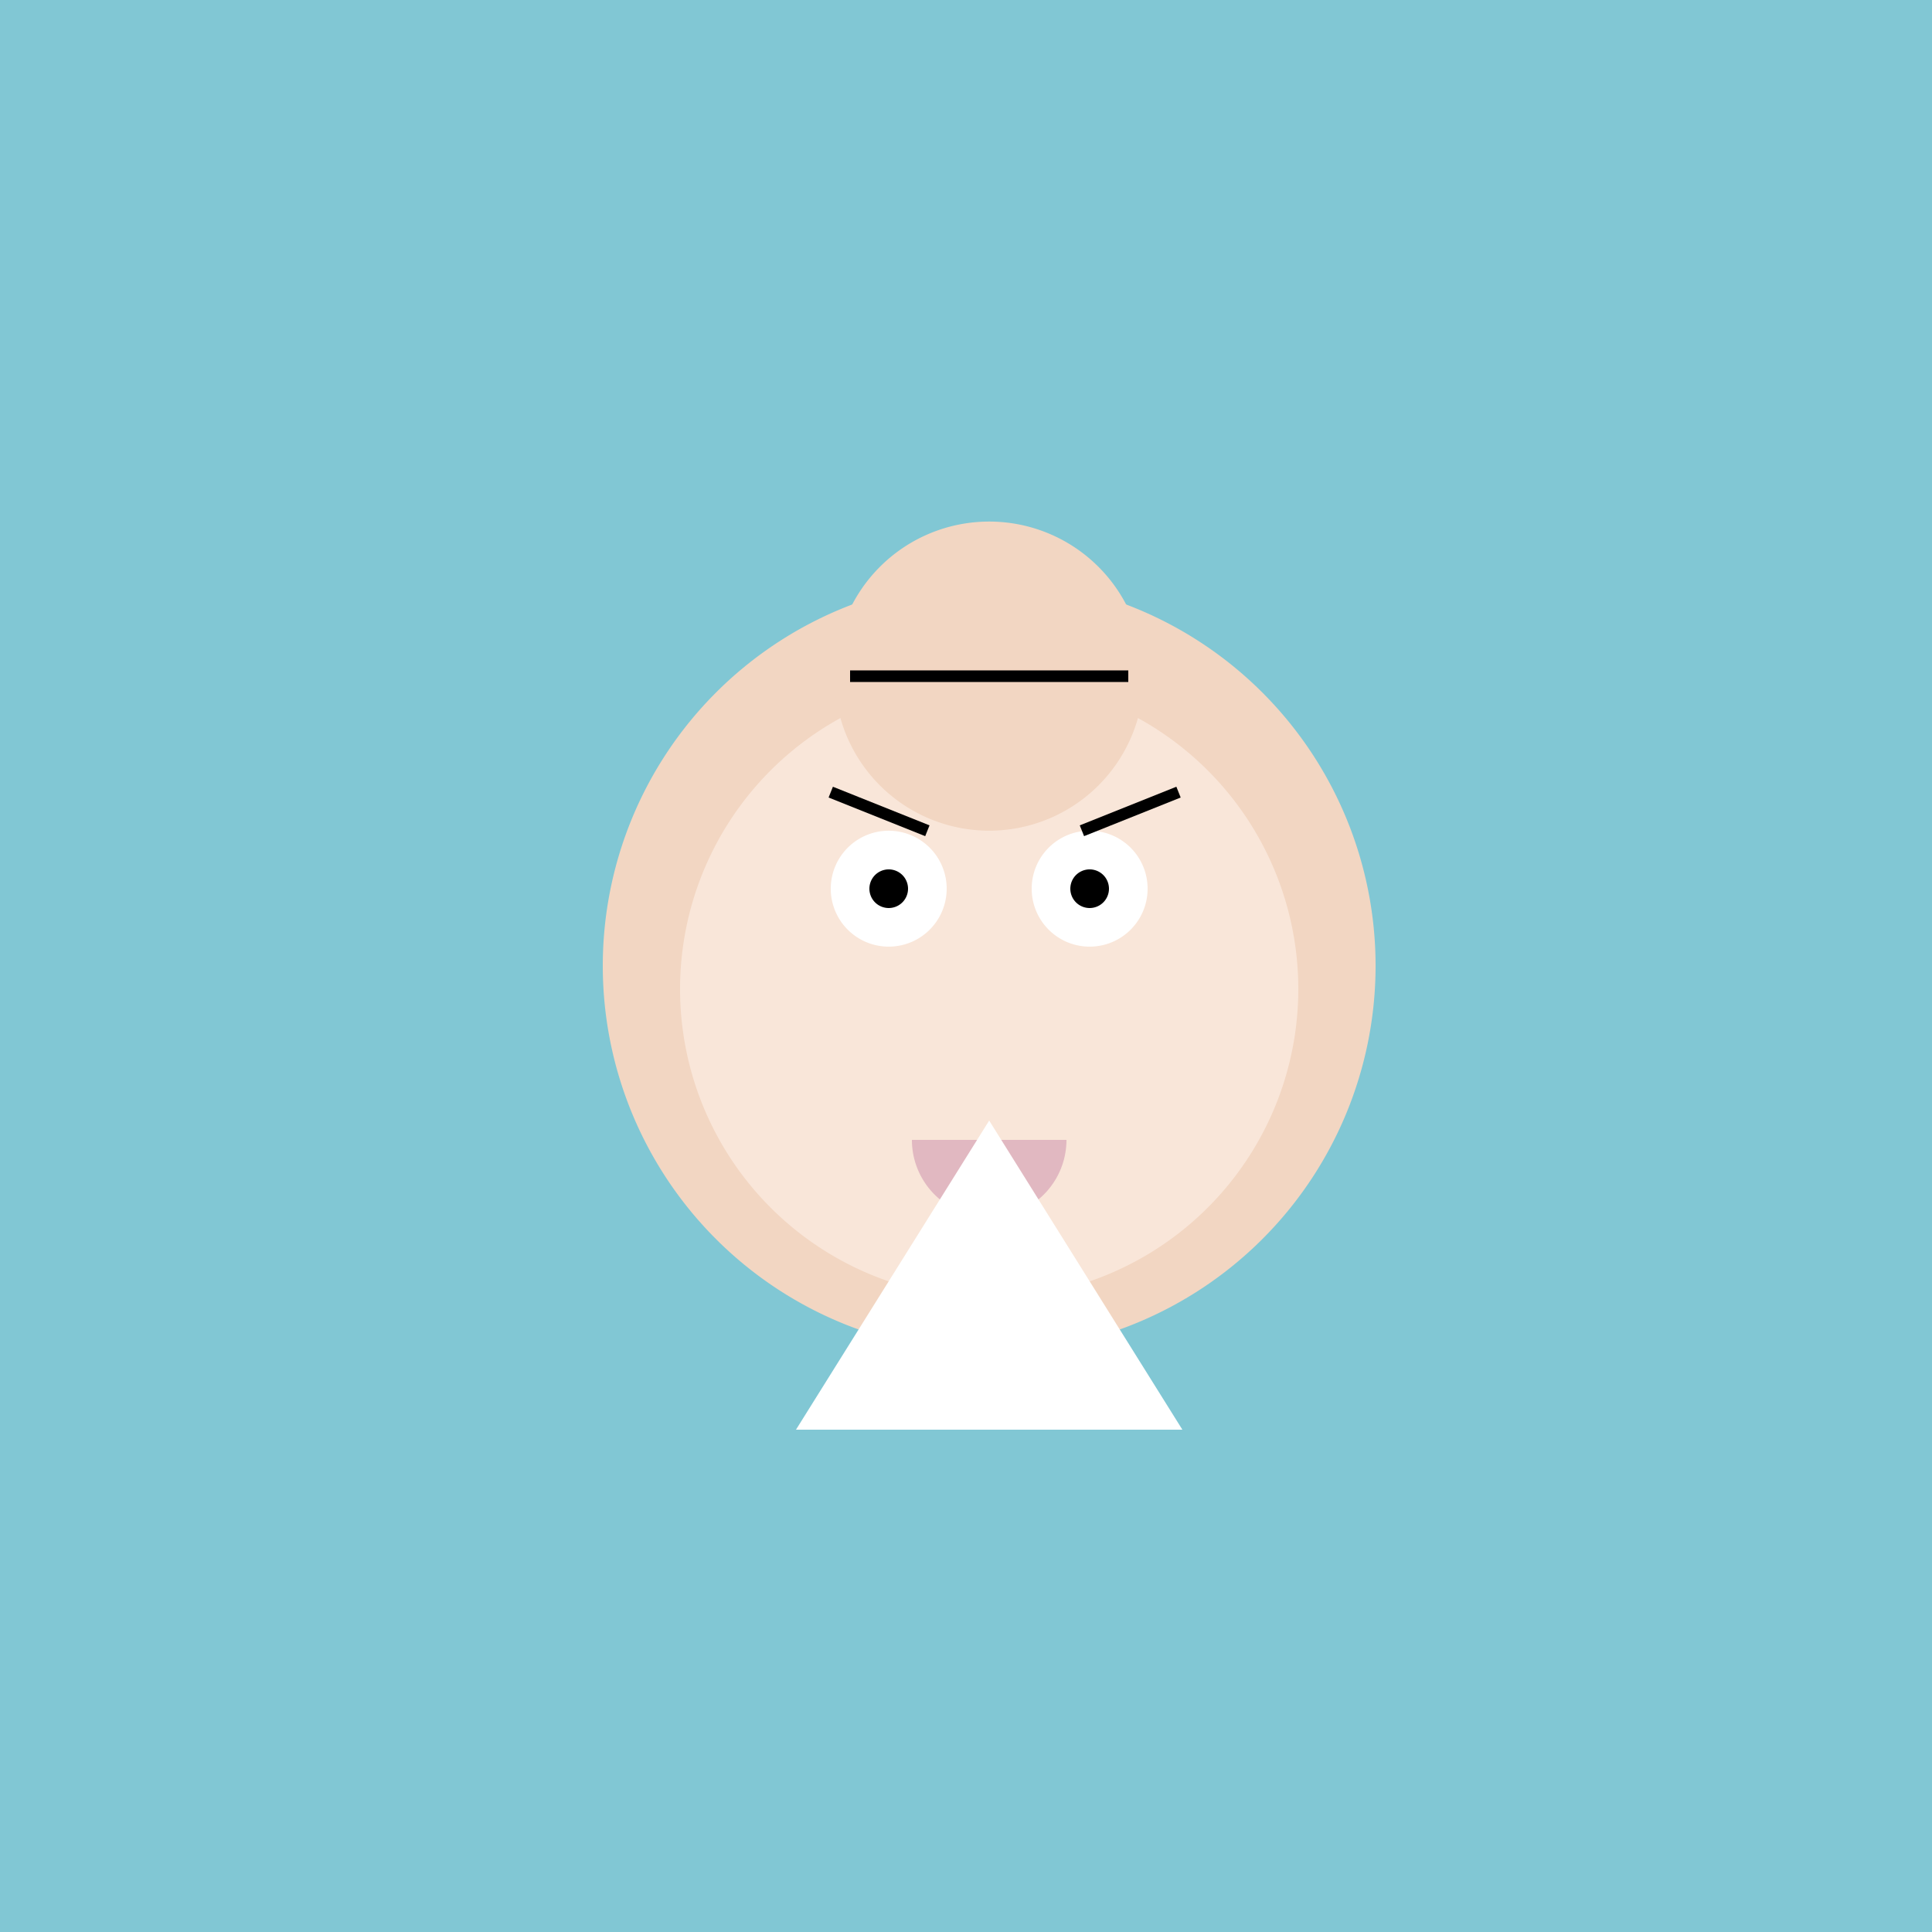
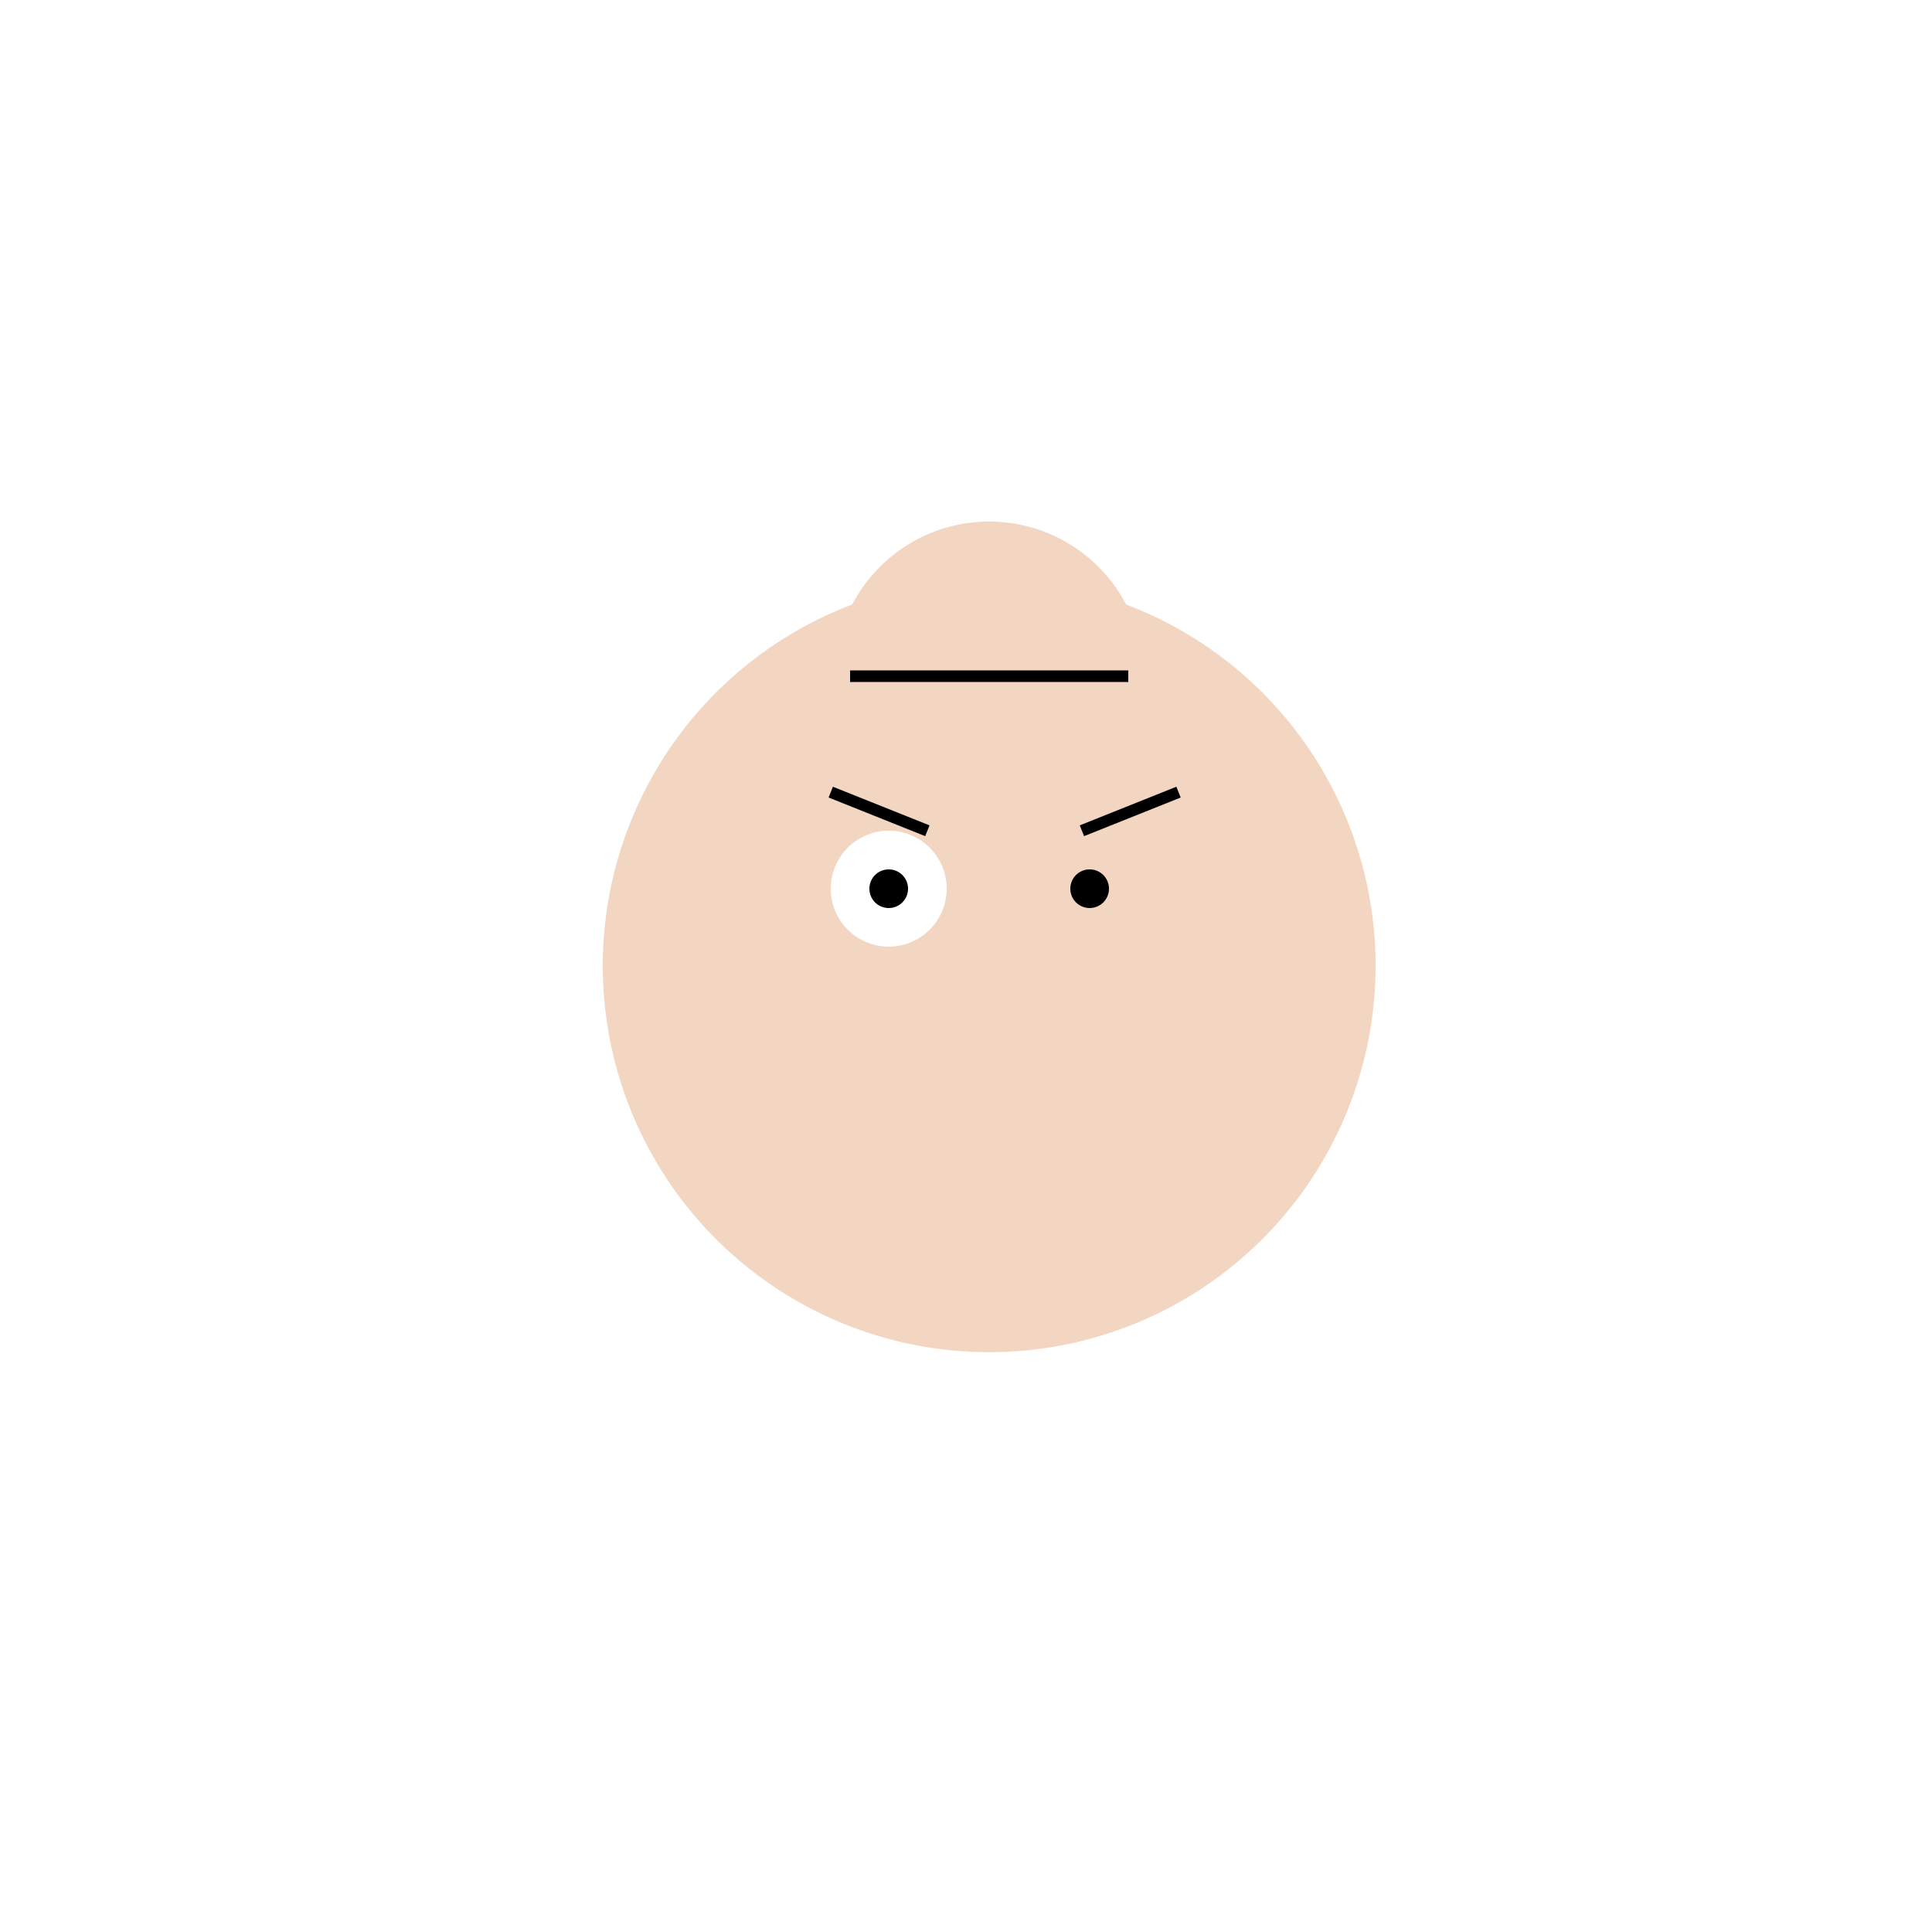
<svg xmlns="http://www.w3.org/2000/svg" width="500" height="500">
  <defs />
  <g>
-     <rect fill="#81c7d4" stroke="none" x="0" y="0" width="512" height="512" />
    <path fill="#f2d6c2" stroke="none" paint-order="stroke fill markers" d=" M 356 250 A 100 100 0 1 1 356 249.9" />
-     <path fill="#f9e6d9" stroke="none" paint-order="stroke fill markers" d=" M 336 256 A 80 80 0 1 1 336 255.92" />
    <path fill="#ffffff" stroke="none" paint-order="stroke fill markers" d=" M 245 230 A 15 15 0 1 1 245 229.985" />
-     <path fill="#ffffff" stroke="none" paint-order="stroke fill markers" d=" M 297 230 A 15 15 0 1 1 297 229.985" />
    <path fill="#000000" stroke="none" paint-order="stroke fill markers" d=" M 235 230 A 5 5 0 1 1 235 229.995" />
    <path fill="#000000" stroke="none" paint-order="stroke fill markers" d=" M 287 230 A 5 5 0 1 1 287 229.995" />
    <path fill="none" stroke="#000000" paint-order="fill stroke markers" d=" M 215 205 L 240 215" stroke-miterlimit="10" stroke-width="3" stroke-dasharray="" />
    <path fill="none" stroke="#000000" paint-order="fill stroke markers" d=" M 280 215 L 305 205" stroke-miterlimit="10" stroke-width="3" stroke-dasharray="" />
-     <path fill="#e1b8c1" stroke="none" paint-order="stroke fill markers" d=" M 276 295 A 20 20 0 0 1 236 295" />
-     <path fill="#ffffff" stroke="none" paint-order="stroke fill markers" d=" M 206 370 L 256 290 L 306 370" />
+     <path fill="#ffffff" stroke="none" paint-order="stroke fill markers" d=" M 206 370 L 256 290 " />
    <path fill="#f2d6c2" stroke="none" paint-order="stroke fill markers" d=" M 296 175 A 40 40 0 1 1 296 174.96" />
    <path fill="none" stroke="#000000" paint-order="fill stroke markers" d=" M 220 175 L 292 175" stroke-miterlimit="10" stroke-width="3" stroke-dasharray="" />
  </g>
</svg>